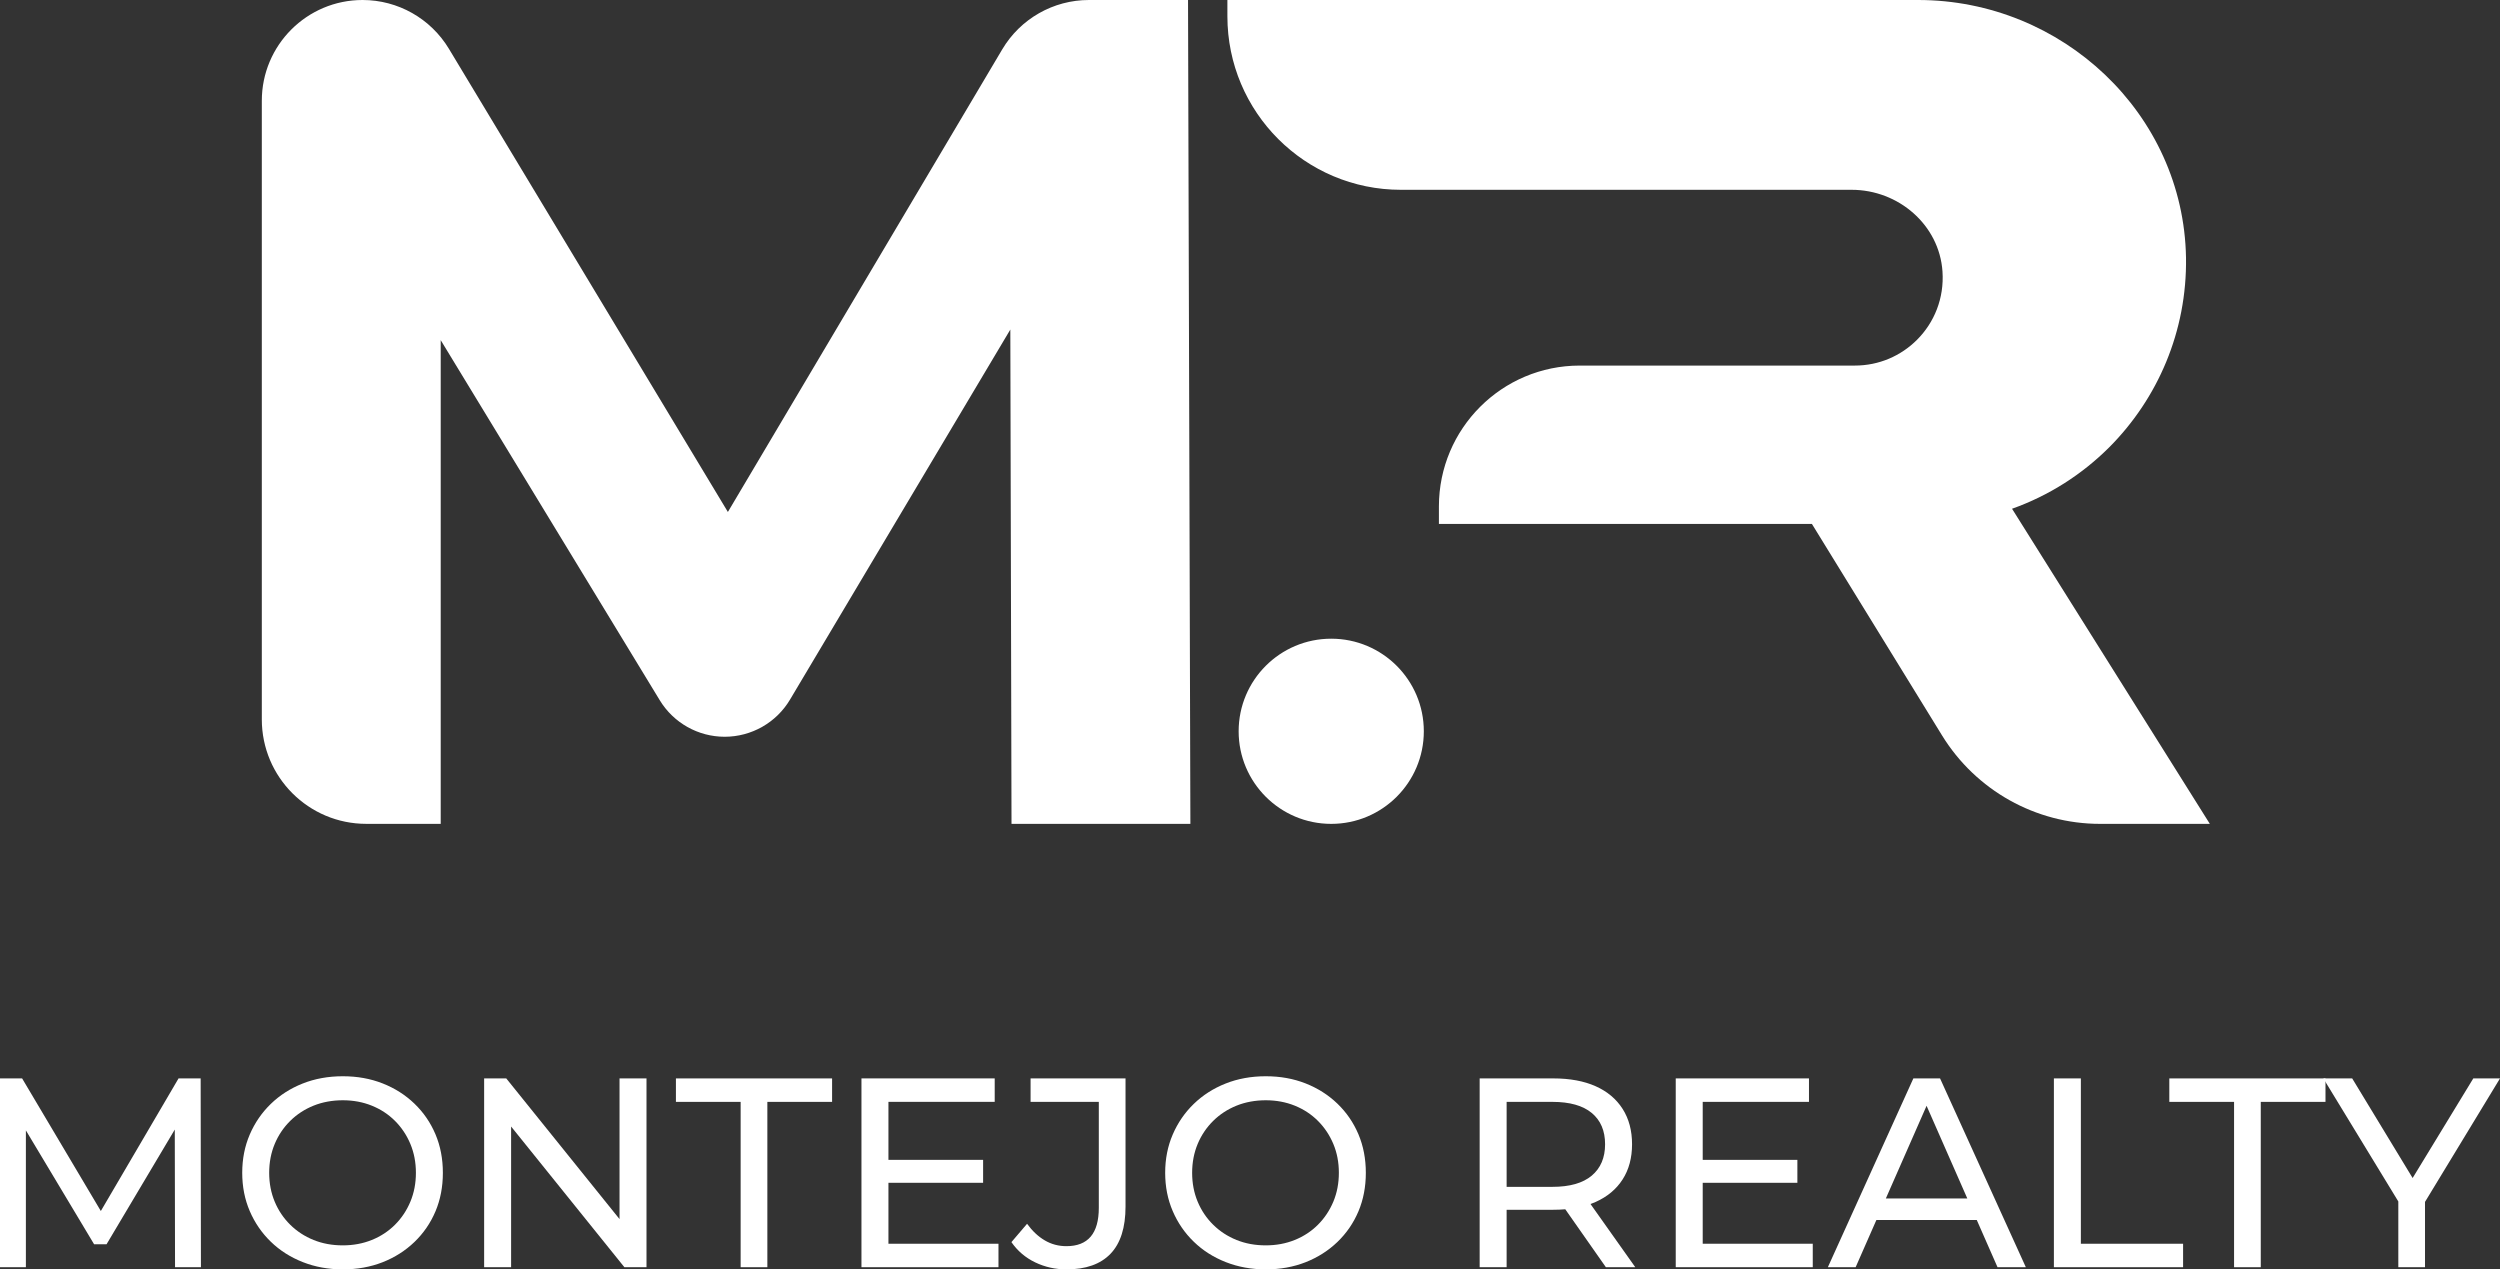
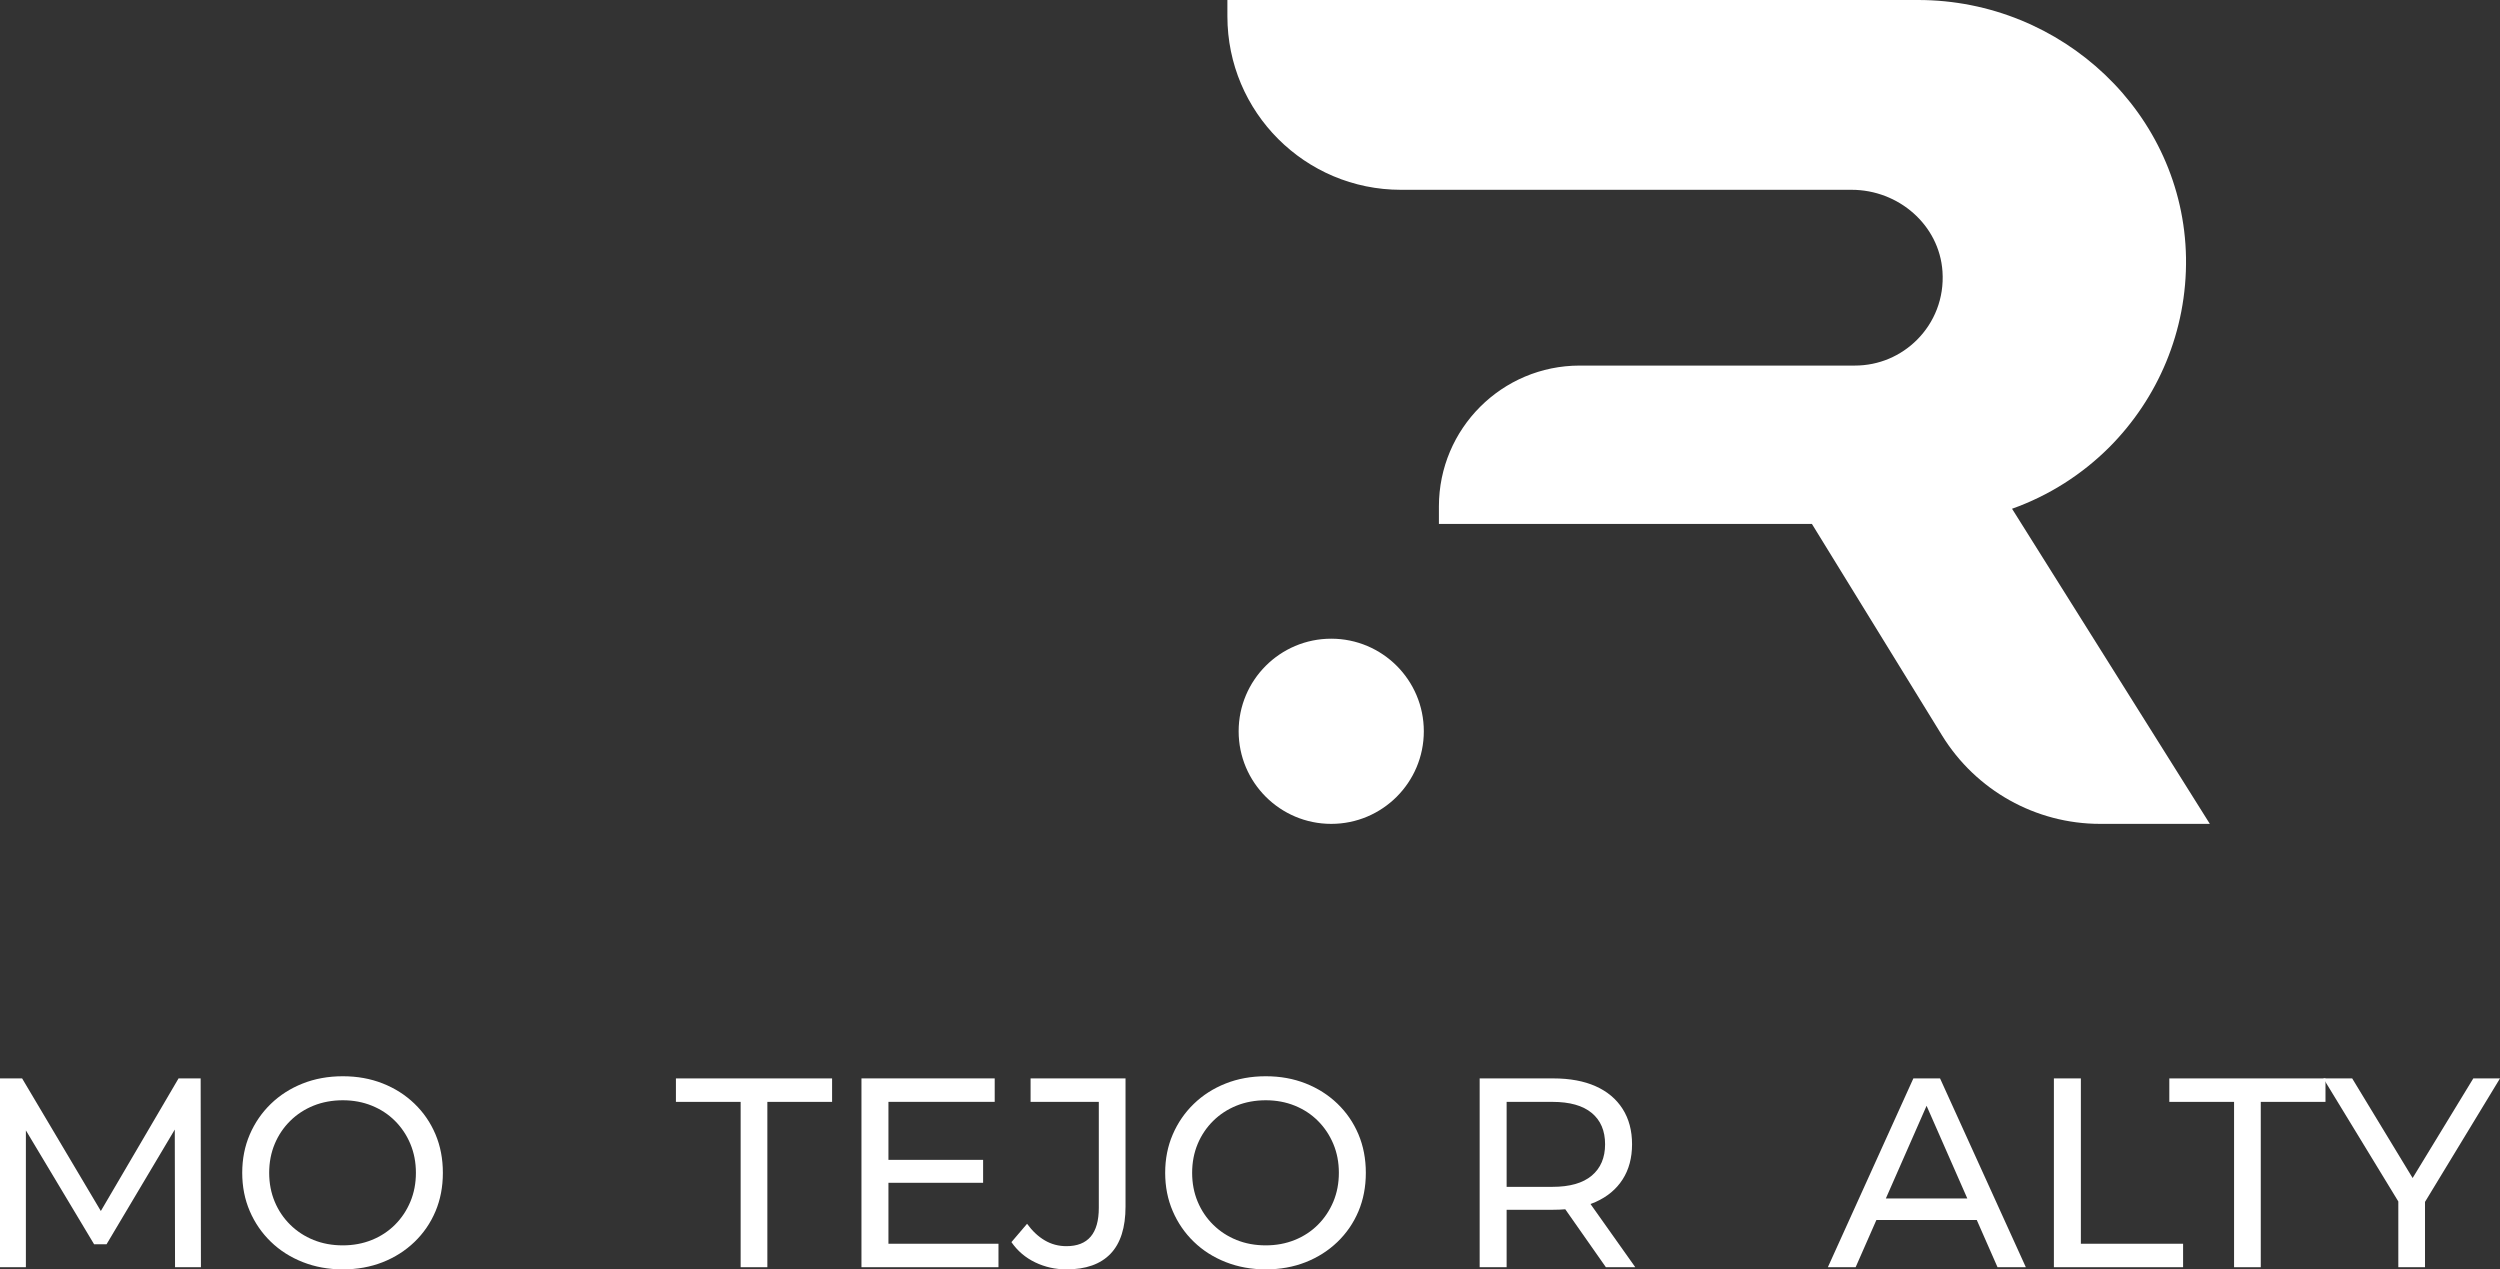
<svg xmlns="http://www.w3.org/2000/svg" id="Capa_2" data-name="Capa 2" viewBox="0 0 2270.02 1152.6">
  <rect x="0" y="0" width="2270.02" height="1152.6" fill="#333333" stroke="none" />
  <defs>
    <style>
      .cls-1 {
        fill: #fff;
      }
    </style>
  </defs>
  <g id="Capa_1-2" data-name="Capa 1">
    <g>
      <g>
        <path class="cls-1" d="M0,1150.64v-171.44H20.08l76.9,129.55h-10.78l75.92-129.55h20.08l.24,171.44h-23.51l-.25-134.45h5.64l-67.6,113.64h-11.26l-68.08-113.64h6.12v134.45H0Z" />
        <path class="cls-1" d="M311.27,1152.6c-13.06,0-25.19-2.21-36.36-6.61-11.18-4.41-20.86-10.57-29.02-18.5-8.16-7.91-14.54-17.18-19.1-27.79-4.57-10.61-6.85-22.2-6.85-34.77s2.28-24.17,6.85-34.78c4.57-10.61,10.94-19.87,19.1-27.79,8.16-7.91,17.79-14.09,28.9-18.49,11.1-4.41,23.26-6.62,36.49-6.62s25.1,2.17,36.13,6.49c11.02,4.33,20.65,10.45,28.89,18.37,8.24,7.93,14.61,17.19,19.1,27.81s6.73,22.28,6.73,35.02-2.24,24.41-6.73,35.02-10.86,19.87-19.1,27.79c-8.24,7.91-17.87,14.04-28.89,18.37-11.03,4.33-23.07,6.49-36.13,6.49Zm0-21.8c9.47,0,18.25-1.63,26.33-4.9,8.08-3.27,15.1-7.87,21.07-13.84,5.96-5.95,10.61-12.93,13.96-20.93,3.34-8.01,5.02-16.73,5.02-26.2s-1.68-18.21-5.02-26.21c-3.34-7.99-8-14.97-13.96-20.93-5.96-5.96-12.98-10.57-21.07-13.84-8.08-3.27-16.86-4.9-26.33-4.9s-18.49,1.63-26.57,4.9c-8.08,3.27-15.15,7.87-21.18,13.84-6.04,5.96-10.74,12.94-14.08,20.93-3.35,8.01-5.02,16.75-5.02,26.21s1.67,18.2,5.02,26.2c3.34,8.01,8.04,14.98,14.08,20.93,6.04,5.96,13.1,10.57,21.18,13.84,8.08,3.27,16.93,4.9,26.57,4.9Z" />
-         <path class="cls-1" d="M439.6,1150.64v-171.44h20.08l113.39,140.83h-10.53v-140.83h24.49v171.44h-20.08l-113.39-140.83h10.53v140.83h-24.49Z" />
        <path class="cls-1" d="M672.51,1150.64v-150.13h-58.77v-21.3h141.8v21.3h-58.78v150.13h-24.25Z" />
        <path class="cls-1" d="M806.71,1129.33h99.92v21.3h-124.41v-171.44h120.98v21.3h-96.49v128.83Zm-2.2-76.17h88.16v20.82h-88.16v-20.82Z" />
        <path class="cls-1" d="M968.34,1152.6c-10.12,0-19.59-2.12-28.41-6.37-8.81-4.24-16-10.36-21.55-18.37l14.21-16.66c4.73,6.53,10.08,11.56,16.04,15.06,5.96,3.52,12.53,5.27,19.71,5.27,19.6,0,29.39-11.59,29.39-34.77v-96.26h-61.95v-21.3h86.21v116.34c0,19.1-4.53,33.39-13.59,42.86-9.07,9.47-22.42,14.21-40.05,14.21Z" />
        <path class="cls-1" d="M1149.33,1152.6c-13.06,0-25.19-2.21-36.36-6.61-11.19-4.41-20.86-10.57-29.02-18.5-8.18-7.91-14.54-17.18-19.1-27.79-4.58-10.61-6.86-22.2-6.86-34.77s2.28-24.17,6.86-34.78c4.57-10.61,10.93-19.87,19.1-27.79,8.16-7.91,17.79-14.09,28.9-18.49,11.1-4.41,23.26-6.62,36.48-6.62s25.11,2.17,36.13,6.49c11.02,4.33,20.64,10.45,28.9,18.37,8.24,7.93,14.6,17.19,19.1,27.81,4.48,10.61,6.73,22.28,6.73,35.02s-2.25,24.41-6.73,35.02c-4.5,10.61-10.86,19.87-19.1,27.79-8.26,7.91-17.88,14.04-28.9,18.37-11.02,4.33-23.07,6.49-36.13,6.49Zm0-21.8c9.47,0,18.25-1.63,26.33-4.9,8.08-3.27,15.1-7.87,21.05-13.84,5.96-5.95,10.61-12.93,13.97-20.93,3.34-8.01,5.02-16.73,5.02-26.2s-1.67-18.21-5.02-26.21c-3.36-7.99-8.01-14.97-13.97-20.93-5.95-5.96-12.97-10.57-21.05-13.84-8.08-3.27-16.87-4.9-26.33-4.9s-18.49,1.63-26.57,4.9c-8.08,3.27-15.15,7.87-21.18,13.84-6.04,5.96-10.74,12.94-14.09,20.93-3.34,8.01-5.02,16.75-5.02,26.21s1.67,18.2,5.02,26.2c3.34,8.01,8.04,14.98,14.09,20.93,6.03,5.96,13.1,10.57,21.18,13.84s16.93,4.9,26.57,4.9Z" />
        <path class="cls-1" d="M1343.54,1150.64v-171.44h66.86c15.02,0,27.83,2.37,38.46,7.11,10.61,4.73,18.77,11.59,24.49,20.57,5.71,8.98,8.57,19.68,8.57,32.09s-2.86,23.07-8.57,31.95c-5.71,8.9-13.88,15.72-24.49,20.46-10.63,4.73-23.44,7.1-38.46,7.1h-53.39l11.02-11.27v63.43h-24.49Zm24.49-60.99l-11.02-11.99h52.65c15.68,0,27.56-3.38,35.64-10.16,8.08-6.78,12.13-16.29,12.13-28.53s-4.04-21.71-12.13-28.41c-8.08-6.69-19.96-10.05-35.64-10.05h-52.65l11.02-12.24v101.39Zm90.12,60.99l-43.59-62.21h26.21l44.08,62.21h-26.7Z" />
-         <path class="cls-1" d="M1546.07,1129.33h99.93v21.3h-124.42v-171.44h120.98v21.3h-96.49v128.83Zm-2.2-76.17h88.16v20.82h-88.16v-20.82Z" />
-         <path class="cls-1" d="M1659.71,1150.64l77.64-171.44h24.24l77.89,171.44h-25.71l-69.32-157.72h9.8l-69.31,157.72h-25.23Zm33.07-42.86l6.61-19.59h96.49l7.1,19.59h-110.2Z" />
+         <path class="cls-1" d="M1659.71,1150.64l77.64-171.44h24.24l77.89,171.44h-25.71l-69.32-157.72h9.8l-69.31,157.72Zm33.07-42.86l6.61-19.59h96.49l7.1,19.59h-110.2Z" />
        <path class="cls-1" d="M1864.95,1150.64v-171.44h24.49v150.13h92.82v21.3h-117.31Z" />
        <path class="cls-1" d="M2028.55,1150.64v-150.13h-58.79v-21.3h141.8v21.3h-58.77v150.13h-24.24Z" />
        <path class="cls-1" d="M2177.69,1150.64v-65.63l5.64,15.18-73.72-120.98h26.2l61.96,102.13h-14.21l62.21-102.13h24.24l-73.47,120.98,5.38-15.18v65.63h-24.24Z" />
      </g>
      <g>
        <path class="cls-1" d="M2006.56,748.08h-99.59c-58.57,0-112.86-30.41-143.58-80.31l-118.17-192.05h-338.68v-15.92c0-70.61,57.25-127.86,127.86-127.86h249.8c22.04,0,41.94-8.88,56.43-23.37,15.72-15.72,24.8-37.76,23.16-62.04-2.86-42.35-40-74.19-82.45-74.19h-409.3c-87.04,0-157.56-70.51-157.56-157.56V0h627.16c130.72,0,241.03,103.17,243.27,233.88,1.02,67.15-25.82,128.17-69.59,172.15-24.7,24.7-54.8,43.98-88.37,55.92l179.6,286.13Z" />
-         <path class="cls-1" d="M918.46,748.06l-1.07-448.83-200.07,336.05c-12.44,20.9-34.97,33.7-59.29,33.7h0c-24.09,0-46.43-12.56-58.95-33.14l-198.91-326.99v439.21h-67.6c-52.38,0-94.84-42.46-94.84-94.84V91.5C237.73,40.97,278.7,0,329.23,0h0c32.08,0,61.82,16.81,78.38,44.29l253.31,420.58L910.04,44.83C926.52,17.04,956.43,0,988.73,0h90.01l2.14,748.05h-162.43Z" />
        <circle class="cls-1" cx="1208.77" cy="664.01" r="84.07" />
      </g>
    </g>
  </g>
</svg>